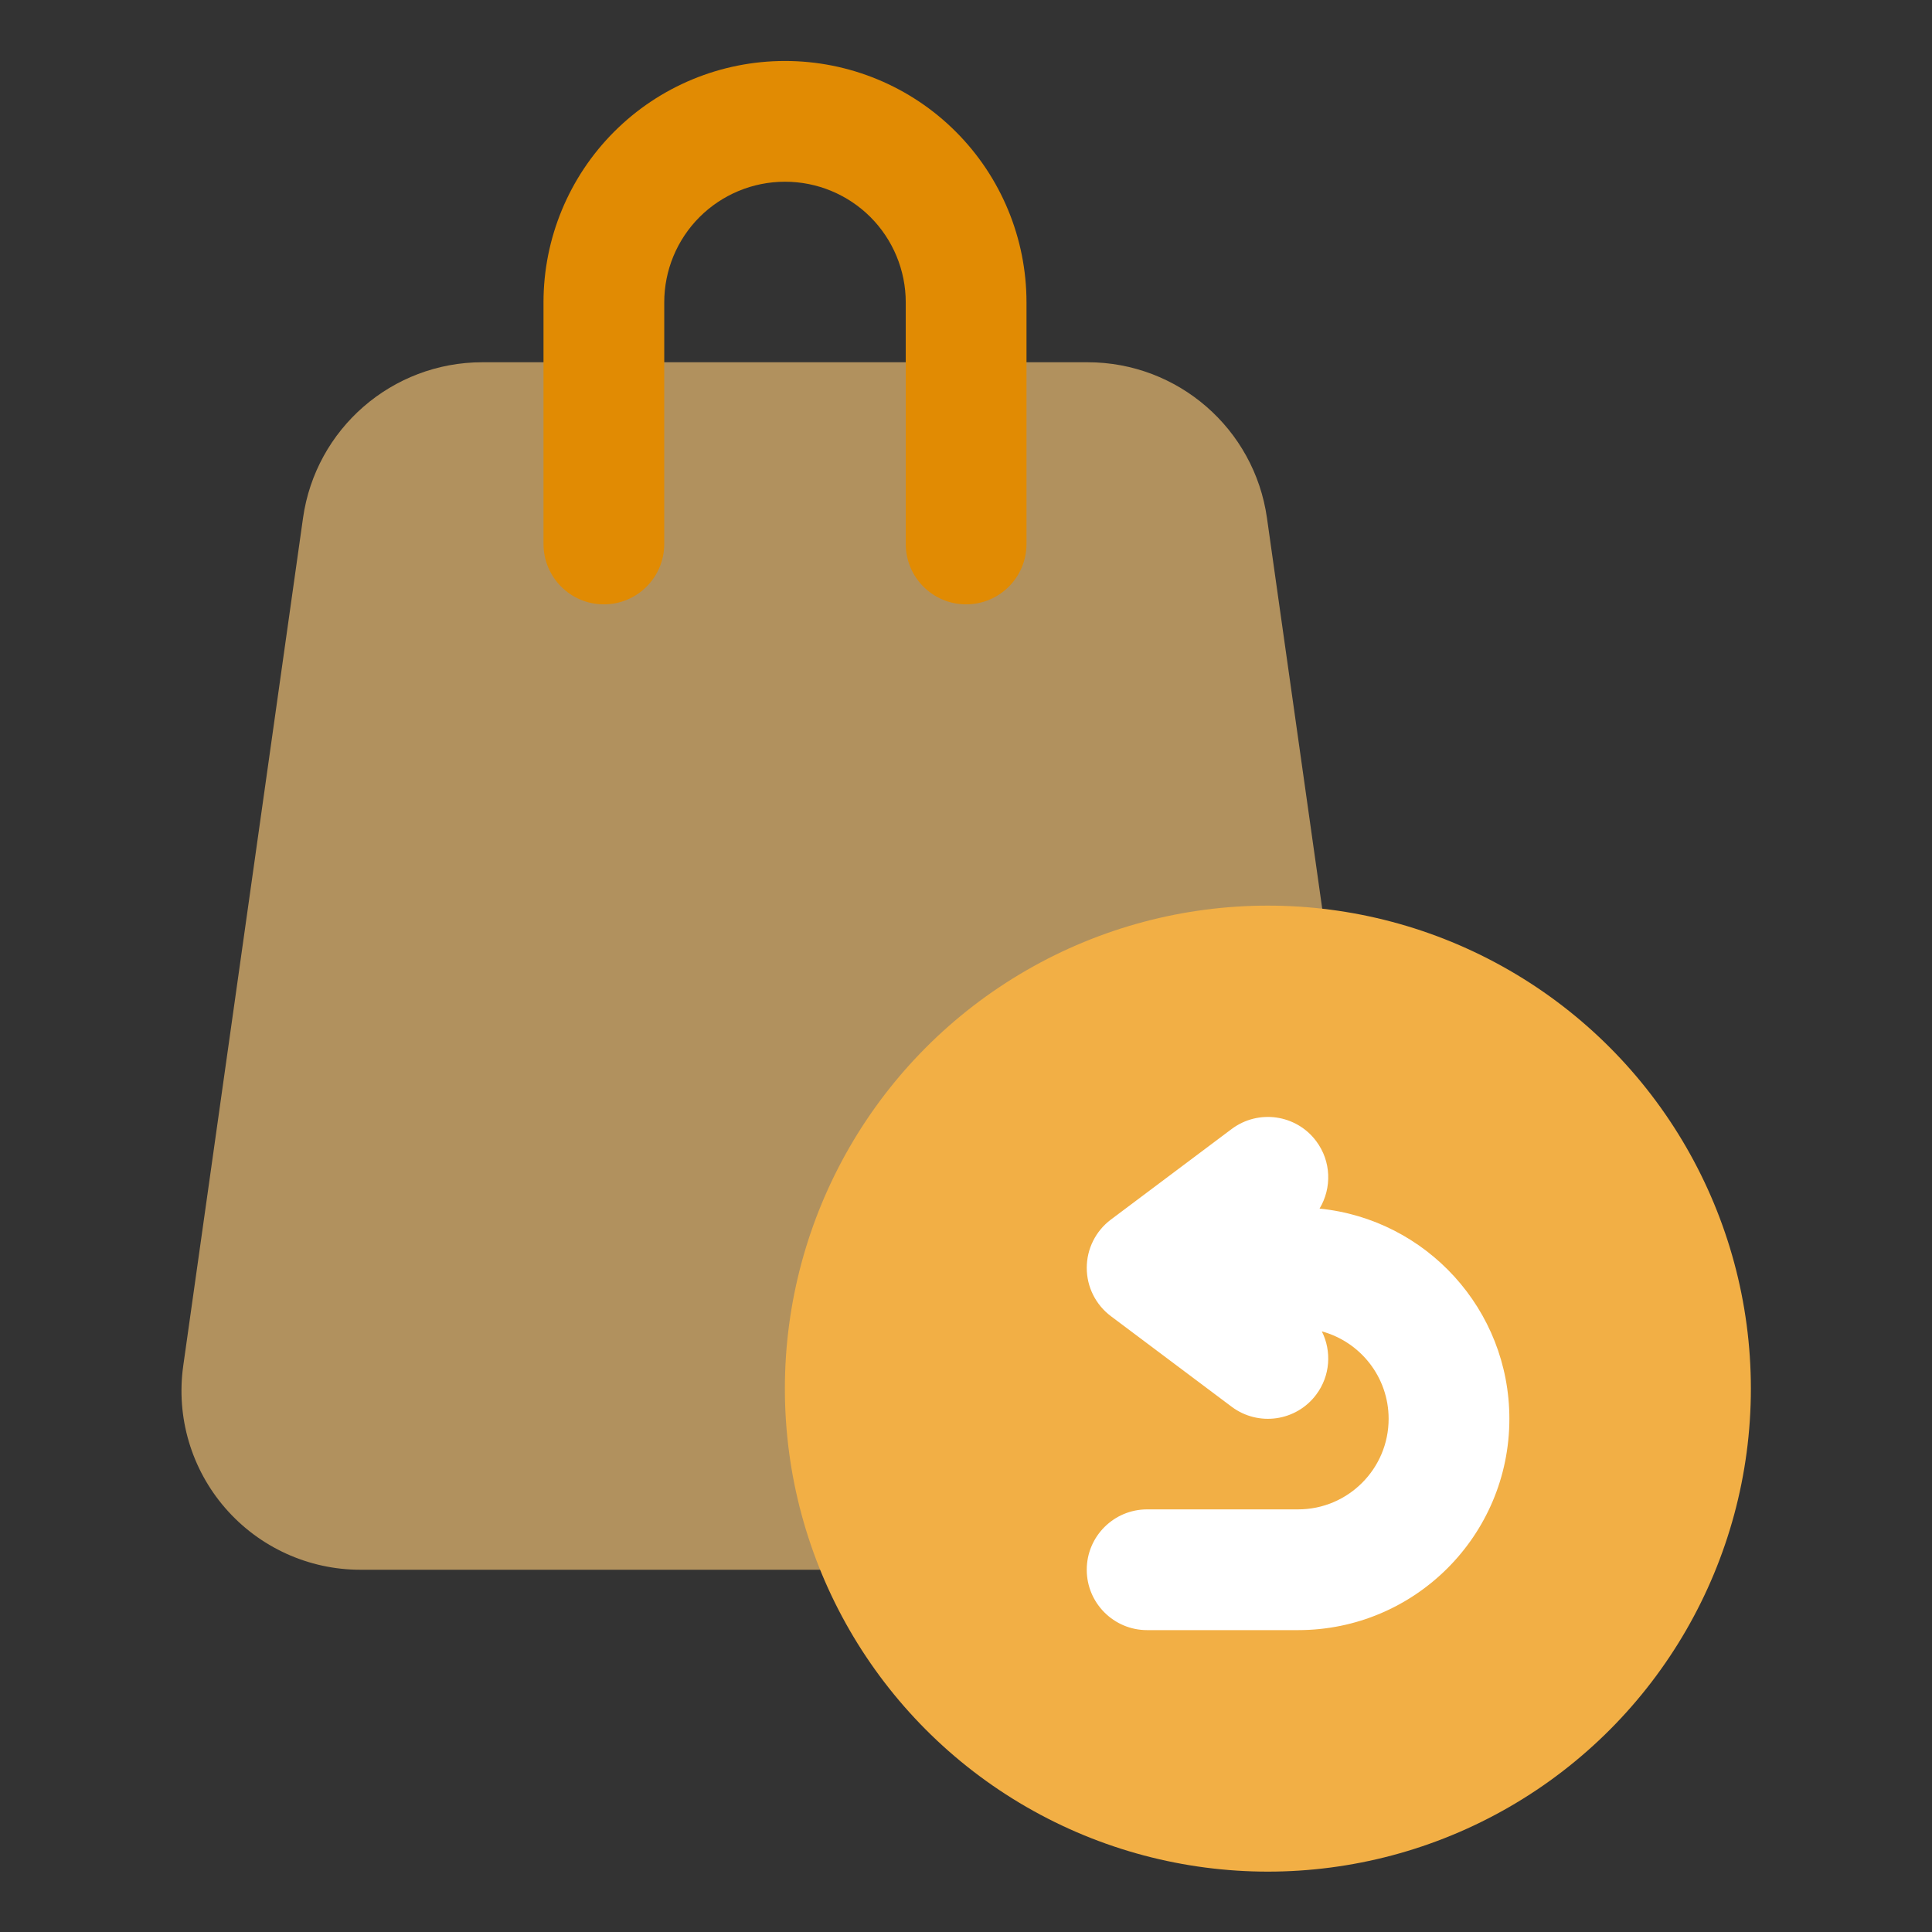
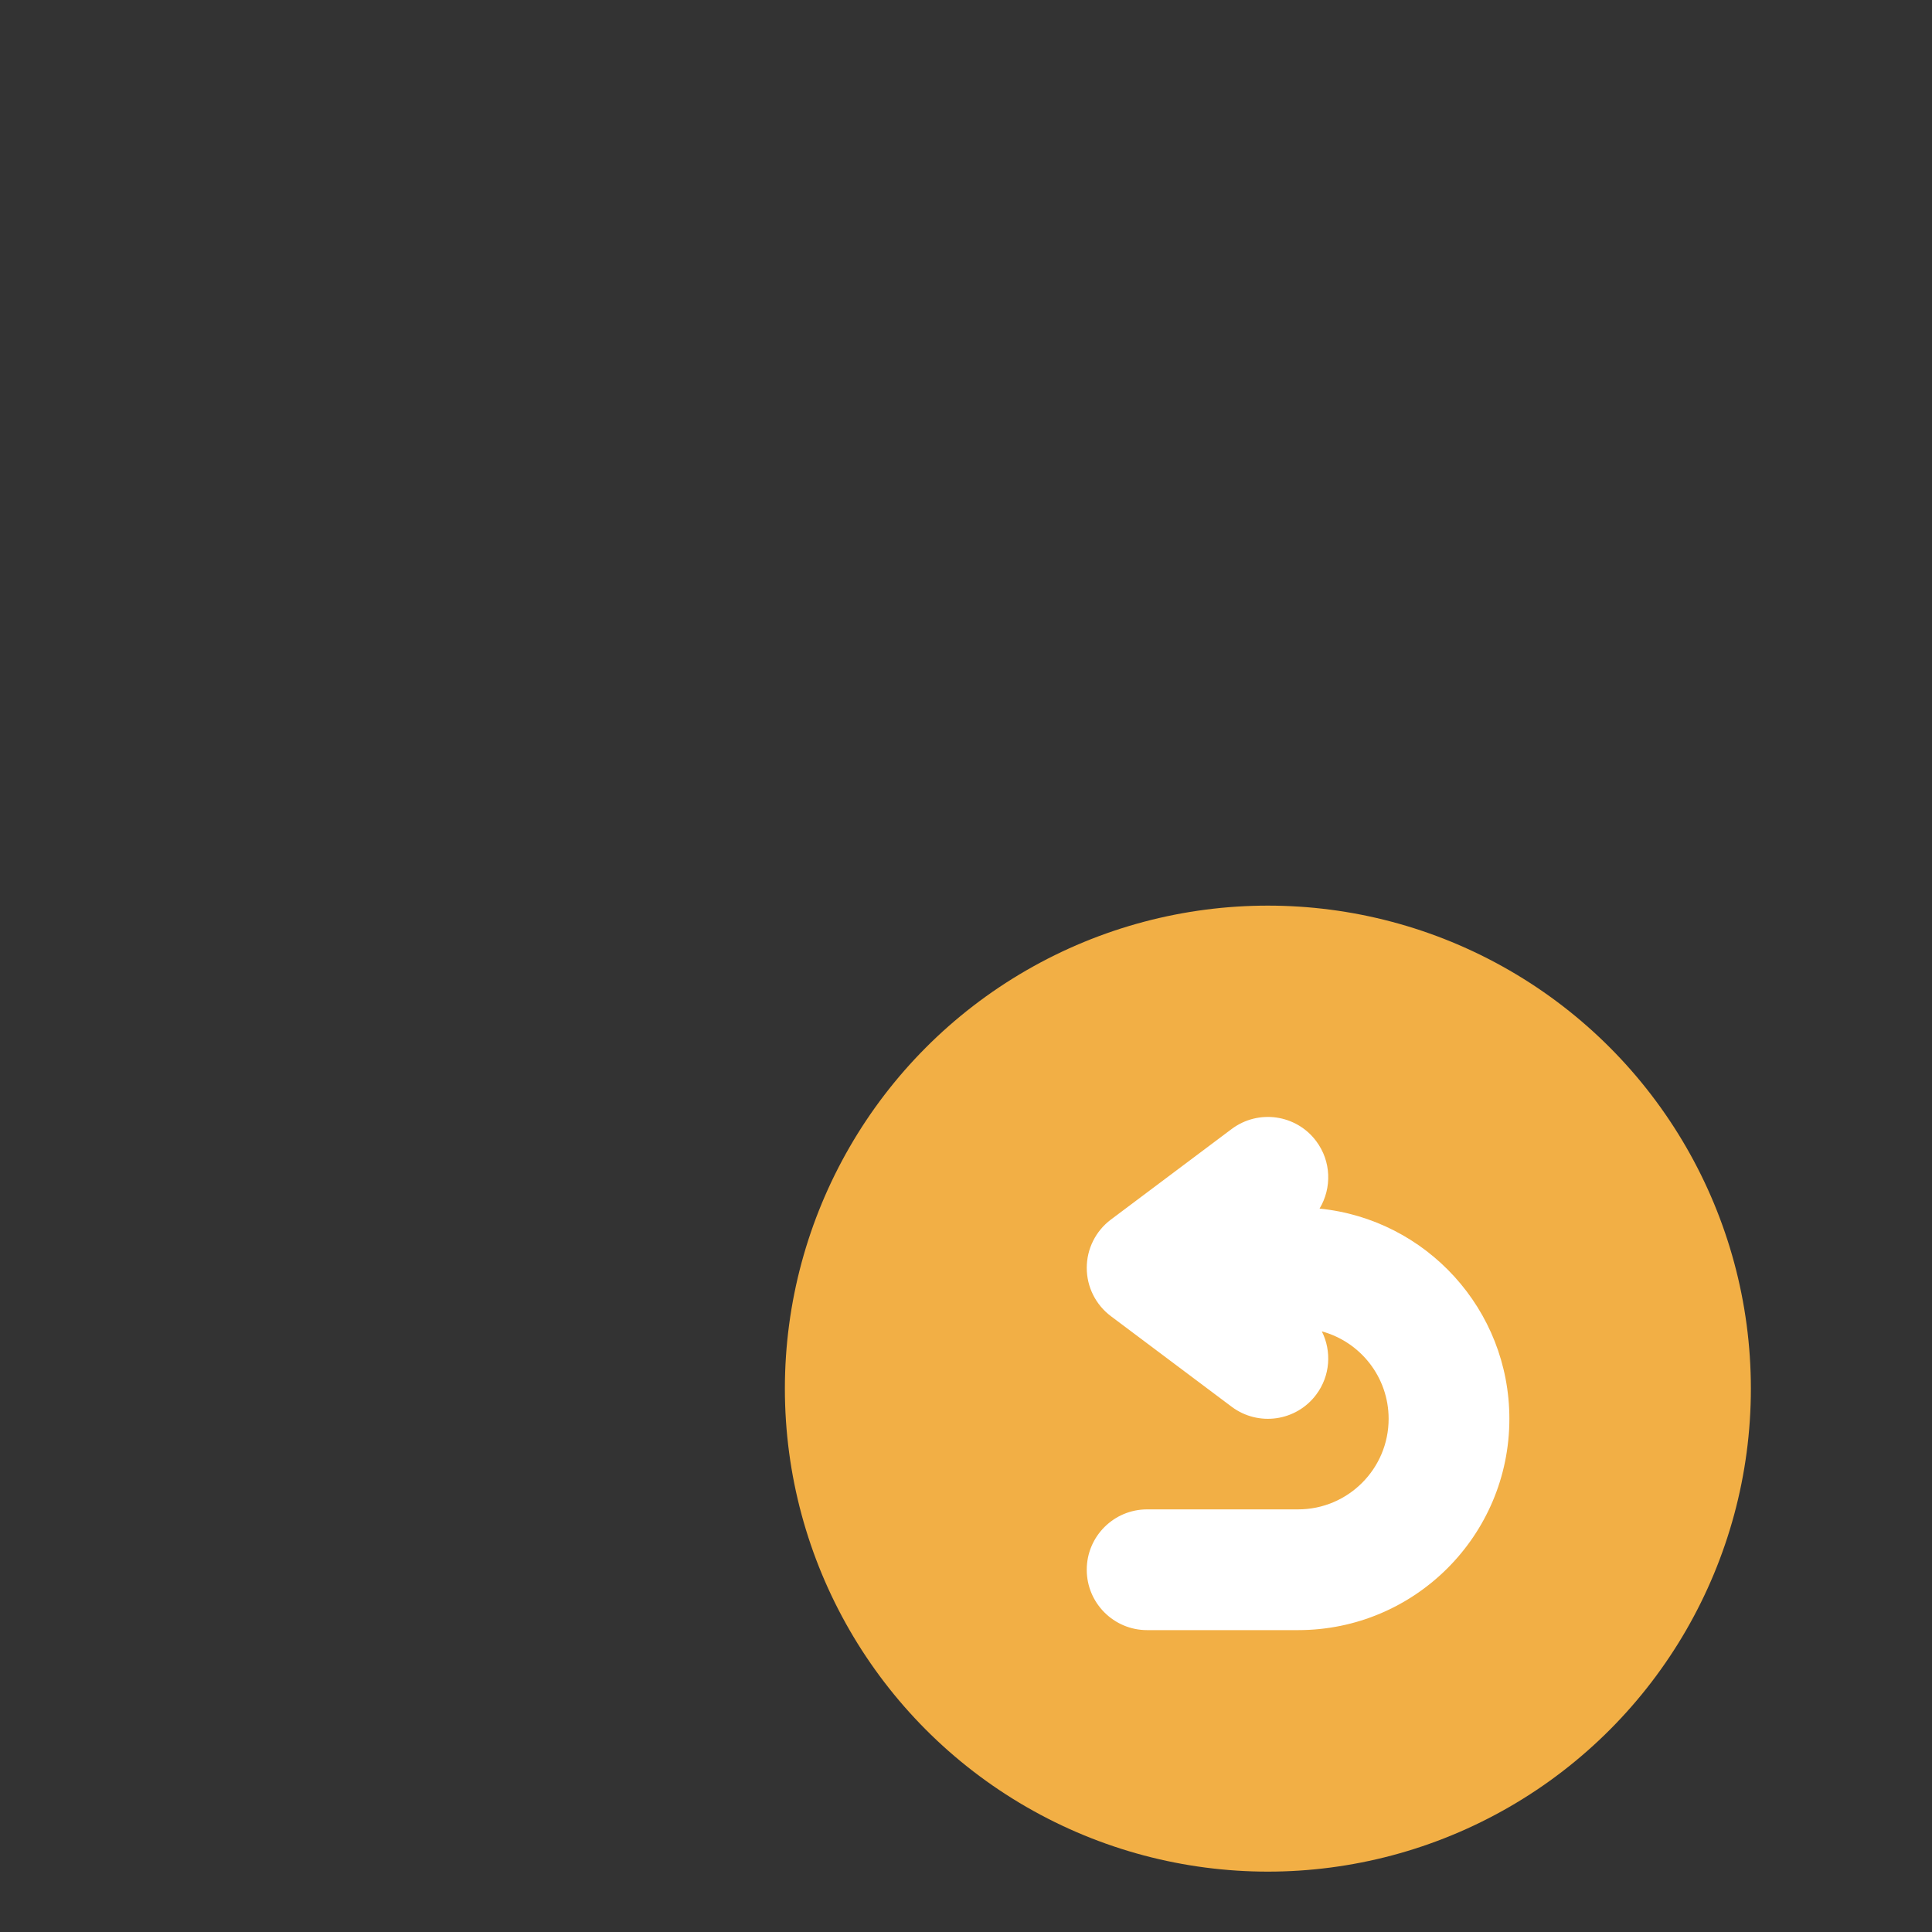
<svg xmlns="http://www.w3.org/2000/svg" fill-rule="evenodd" stroke-linejoin="round" stroke-miterlimit="2" clip-rule="evenodd" viewBox="0 0 32 32" id="Return">
  <rect x="0" y="0" width="32" height="32" fill="#333333" stroke="none" />
-   <path fill="#b1915e" d="M20.985,8.58c-0.209,-1.48 -1.476,-2.58 -2.971,-2.58c-2.589,-0 -7.435,-0 -10.024,-0c-1.495,0 -2.762,1.1 -2.971,2.58c-0.463,3.275 -1.47,10.401 -1.984,14.042c-0.12,0.85 0.134,1.71 0.697,2.358c0.563,0.648 1.379,1.02 2.237,1.02l14.068,-0c0.858,-0 1.674,-0.372 2.237,-1.02c0.563,-0.648 0.817,-1.509 0.697,-2.358l-1.986,-14.042Z" class="colorffc93c svgShape" />
-   <path fill="#e18b03" d="M11.002,9.01l-0,-4.002c-0,-0.53 0.21,-1.038 0.585,-1.413c0.375,-0.374 0.883,-0.585 1.413,-0.585c0.001,0 0.003,0 0.004,0c0.53,0 1.038,0.211 1.413,0.585c0.374,0.375 0.585,0.883 0.585,1.413l-0,4.002c-0,0.552 0.448,1 1,1c0.552,0 1,-0.448 1,-1c-0,0 -0,-2.102 -0,-4.002c-0,-1.06 -0.421,-2.077 -1.171,-2.827c-0.75,-0.75 -1.767,-1.171 -2.827,-1.171c-0.001,0 -0.003,0 -0.004,0c-1.06,0 -2.077,0.421 -2.827,1.171c-0.75,0.75 -1.171,1.767 -1.171,2.827c-0,1.9 -0,4.002 -0,4.002c-0,0.552 0.448,1 1,1c0.552,0 1,-0.448 1,-1Z" class="colore1a303 svgShape" />
  <circle cx="21" cy="23" r="8" fill="#f2af45" class="colorf24545 svgShape" />
  <path fill="#ffffff" d="M21.894,22.052c0.637,0.173 1.106,0.756 1.106,1.448c-0,0.828 -0.672,1.5 -1.5,1.5l-2.5,0c-0.552,-0 -1,0.448 -1,1c-0,0.552 0.448,1 1,1l2.5,0c1.933,-0 3.5,-1.567 3.5,-3.5c-0,-1.813 -1.378,-3.304 -3.144,-3.482c0.204,-0.339 0.196,-0.782 -0.056,-1.118c-0.331,-0.442 -0.958,-0.531 -1.4,-0.2l-2,1.5c-0.252,0.189 -0.4,0.485 -0.4,0.8c0,0.315 0.148,0.611 0.4,0.8l2,1.5c0.442,0.331 1.069,0.242 1.4,-0.2c0.235,-0.313 0.258,-0.72 0.094,-1.048Z" class="colorffffff svgShape" />
</svg>